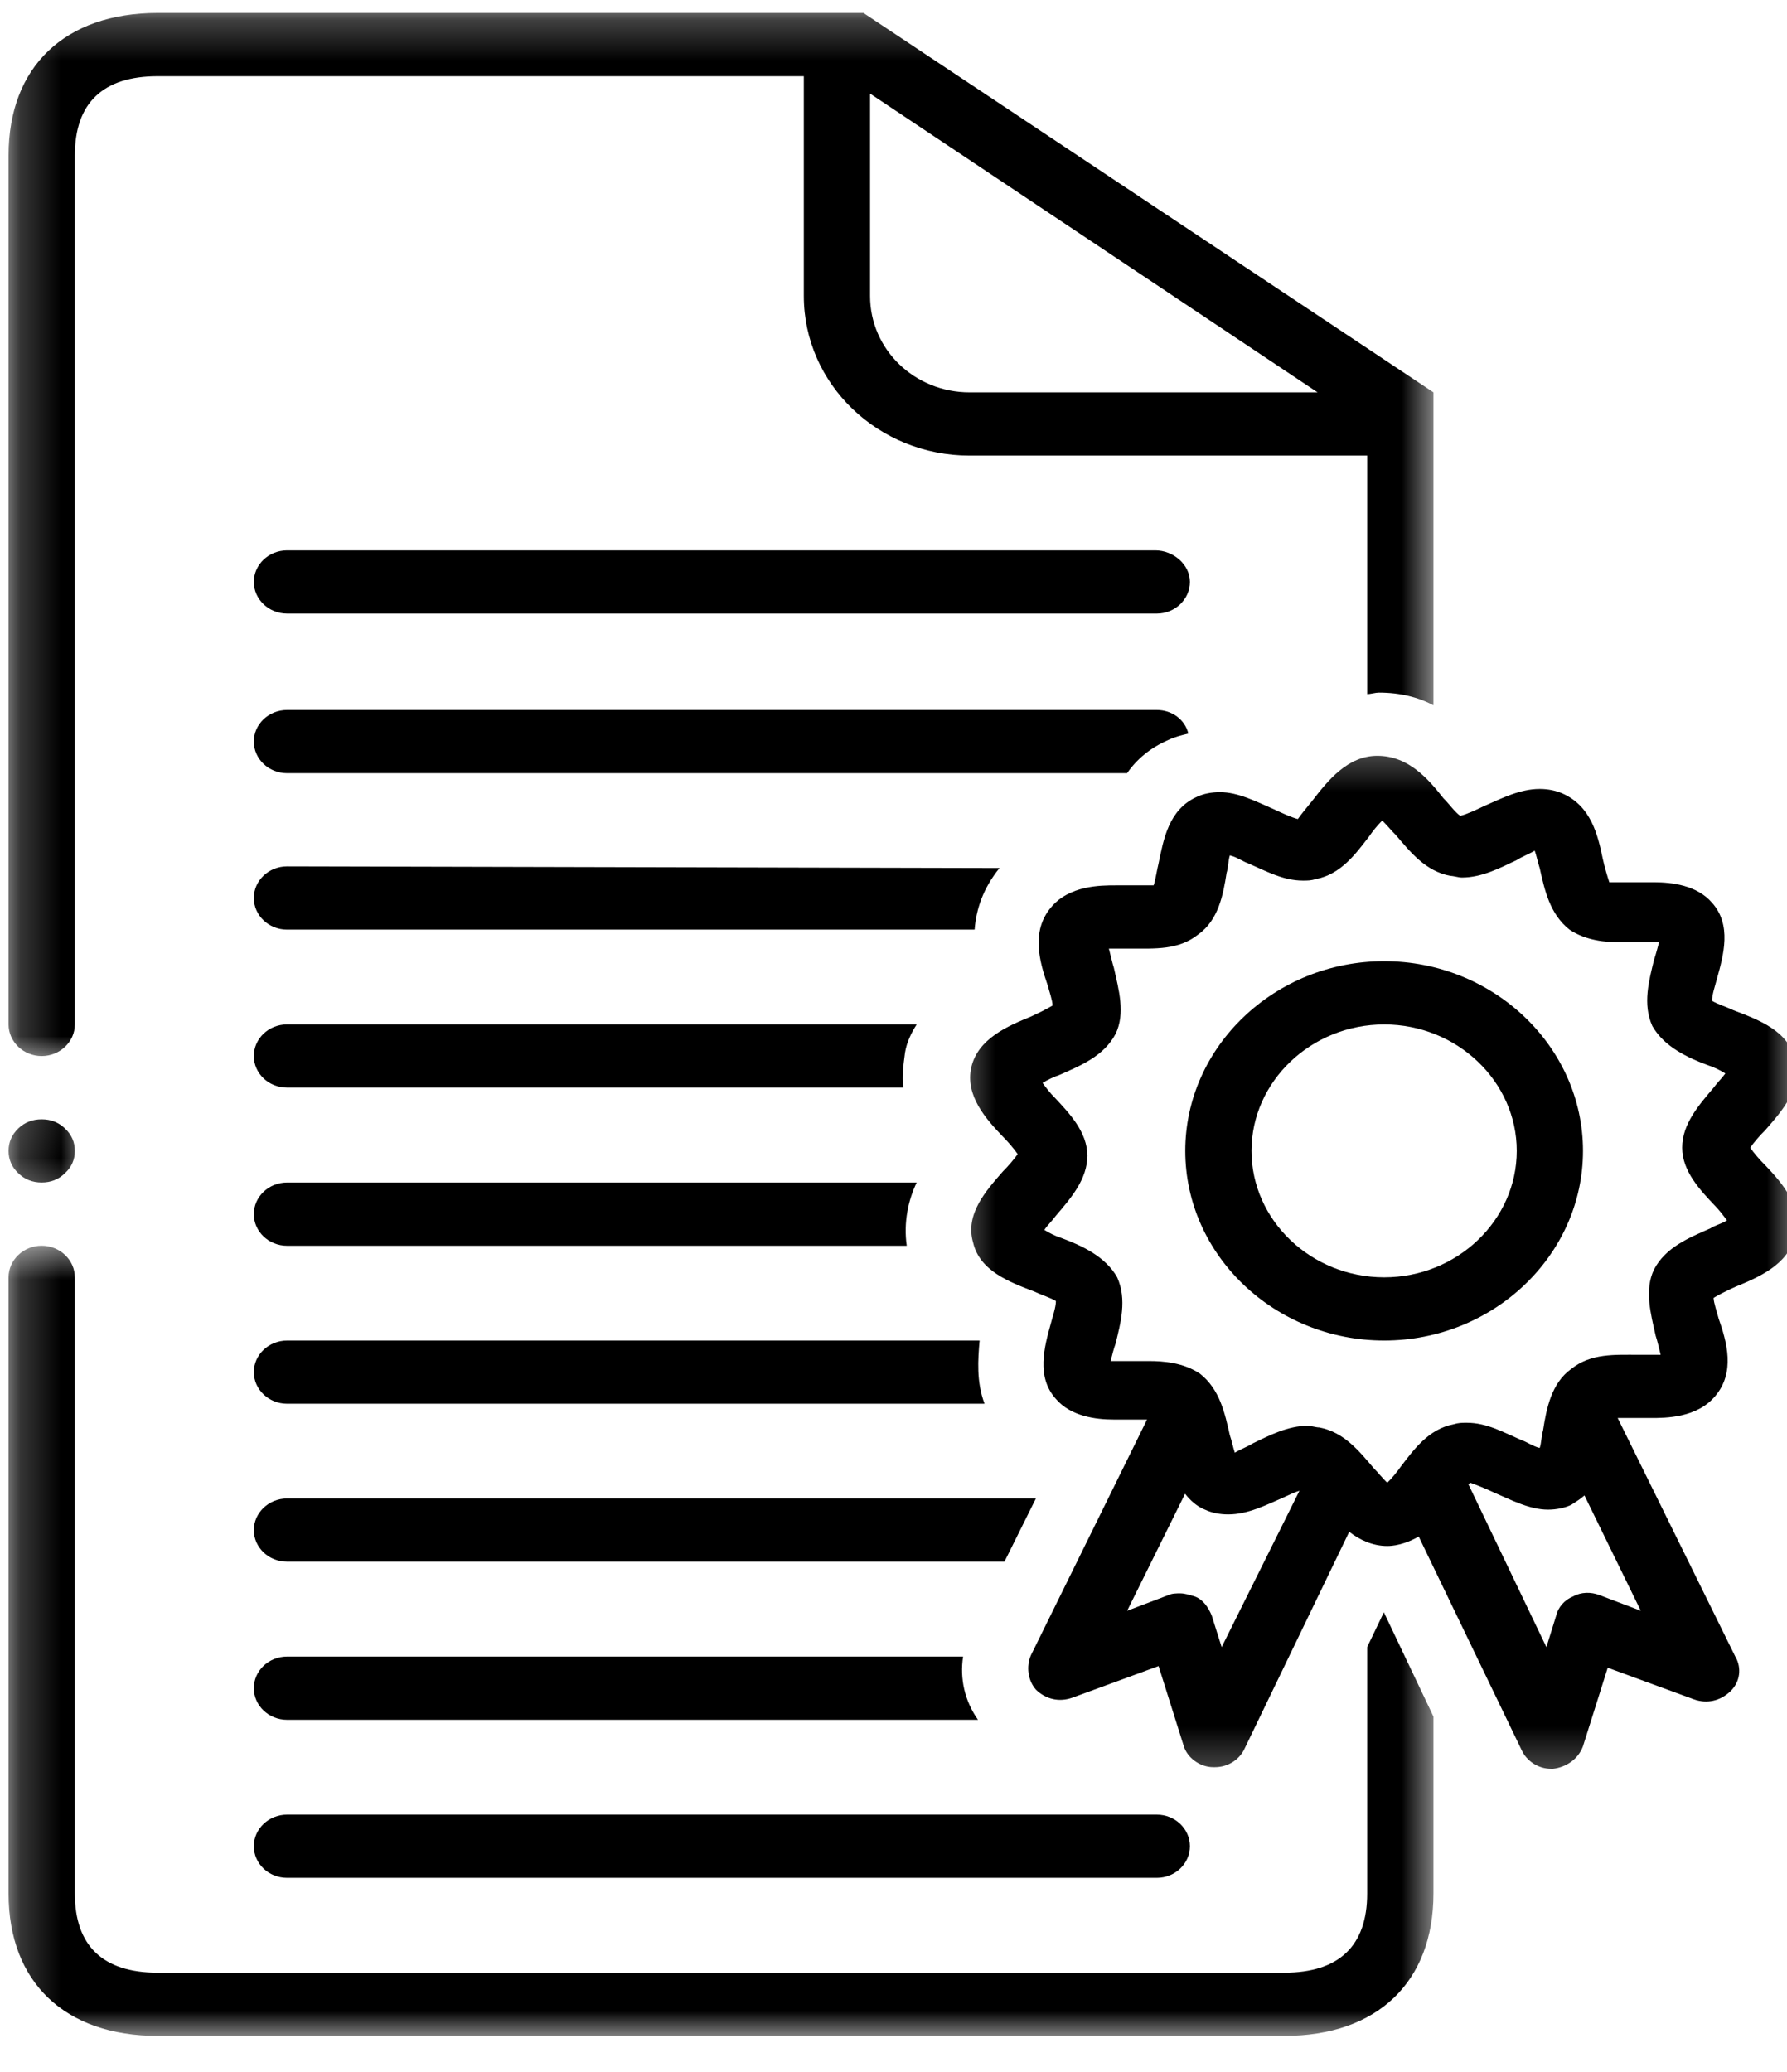
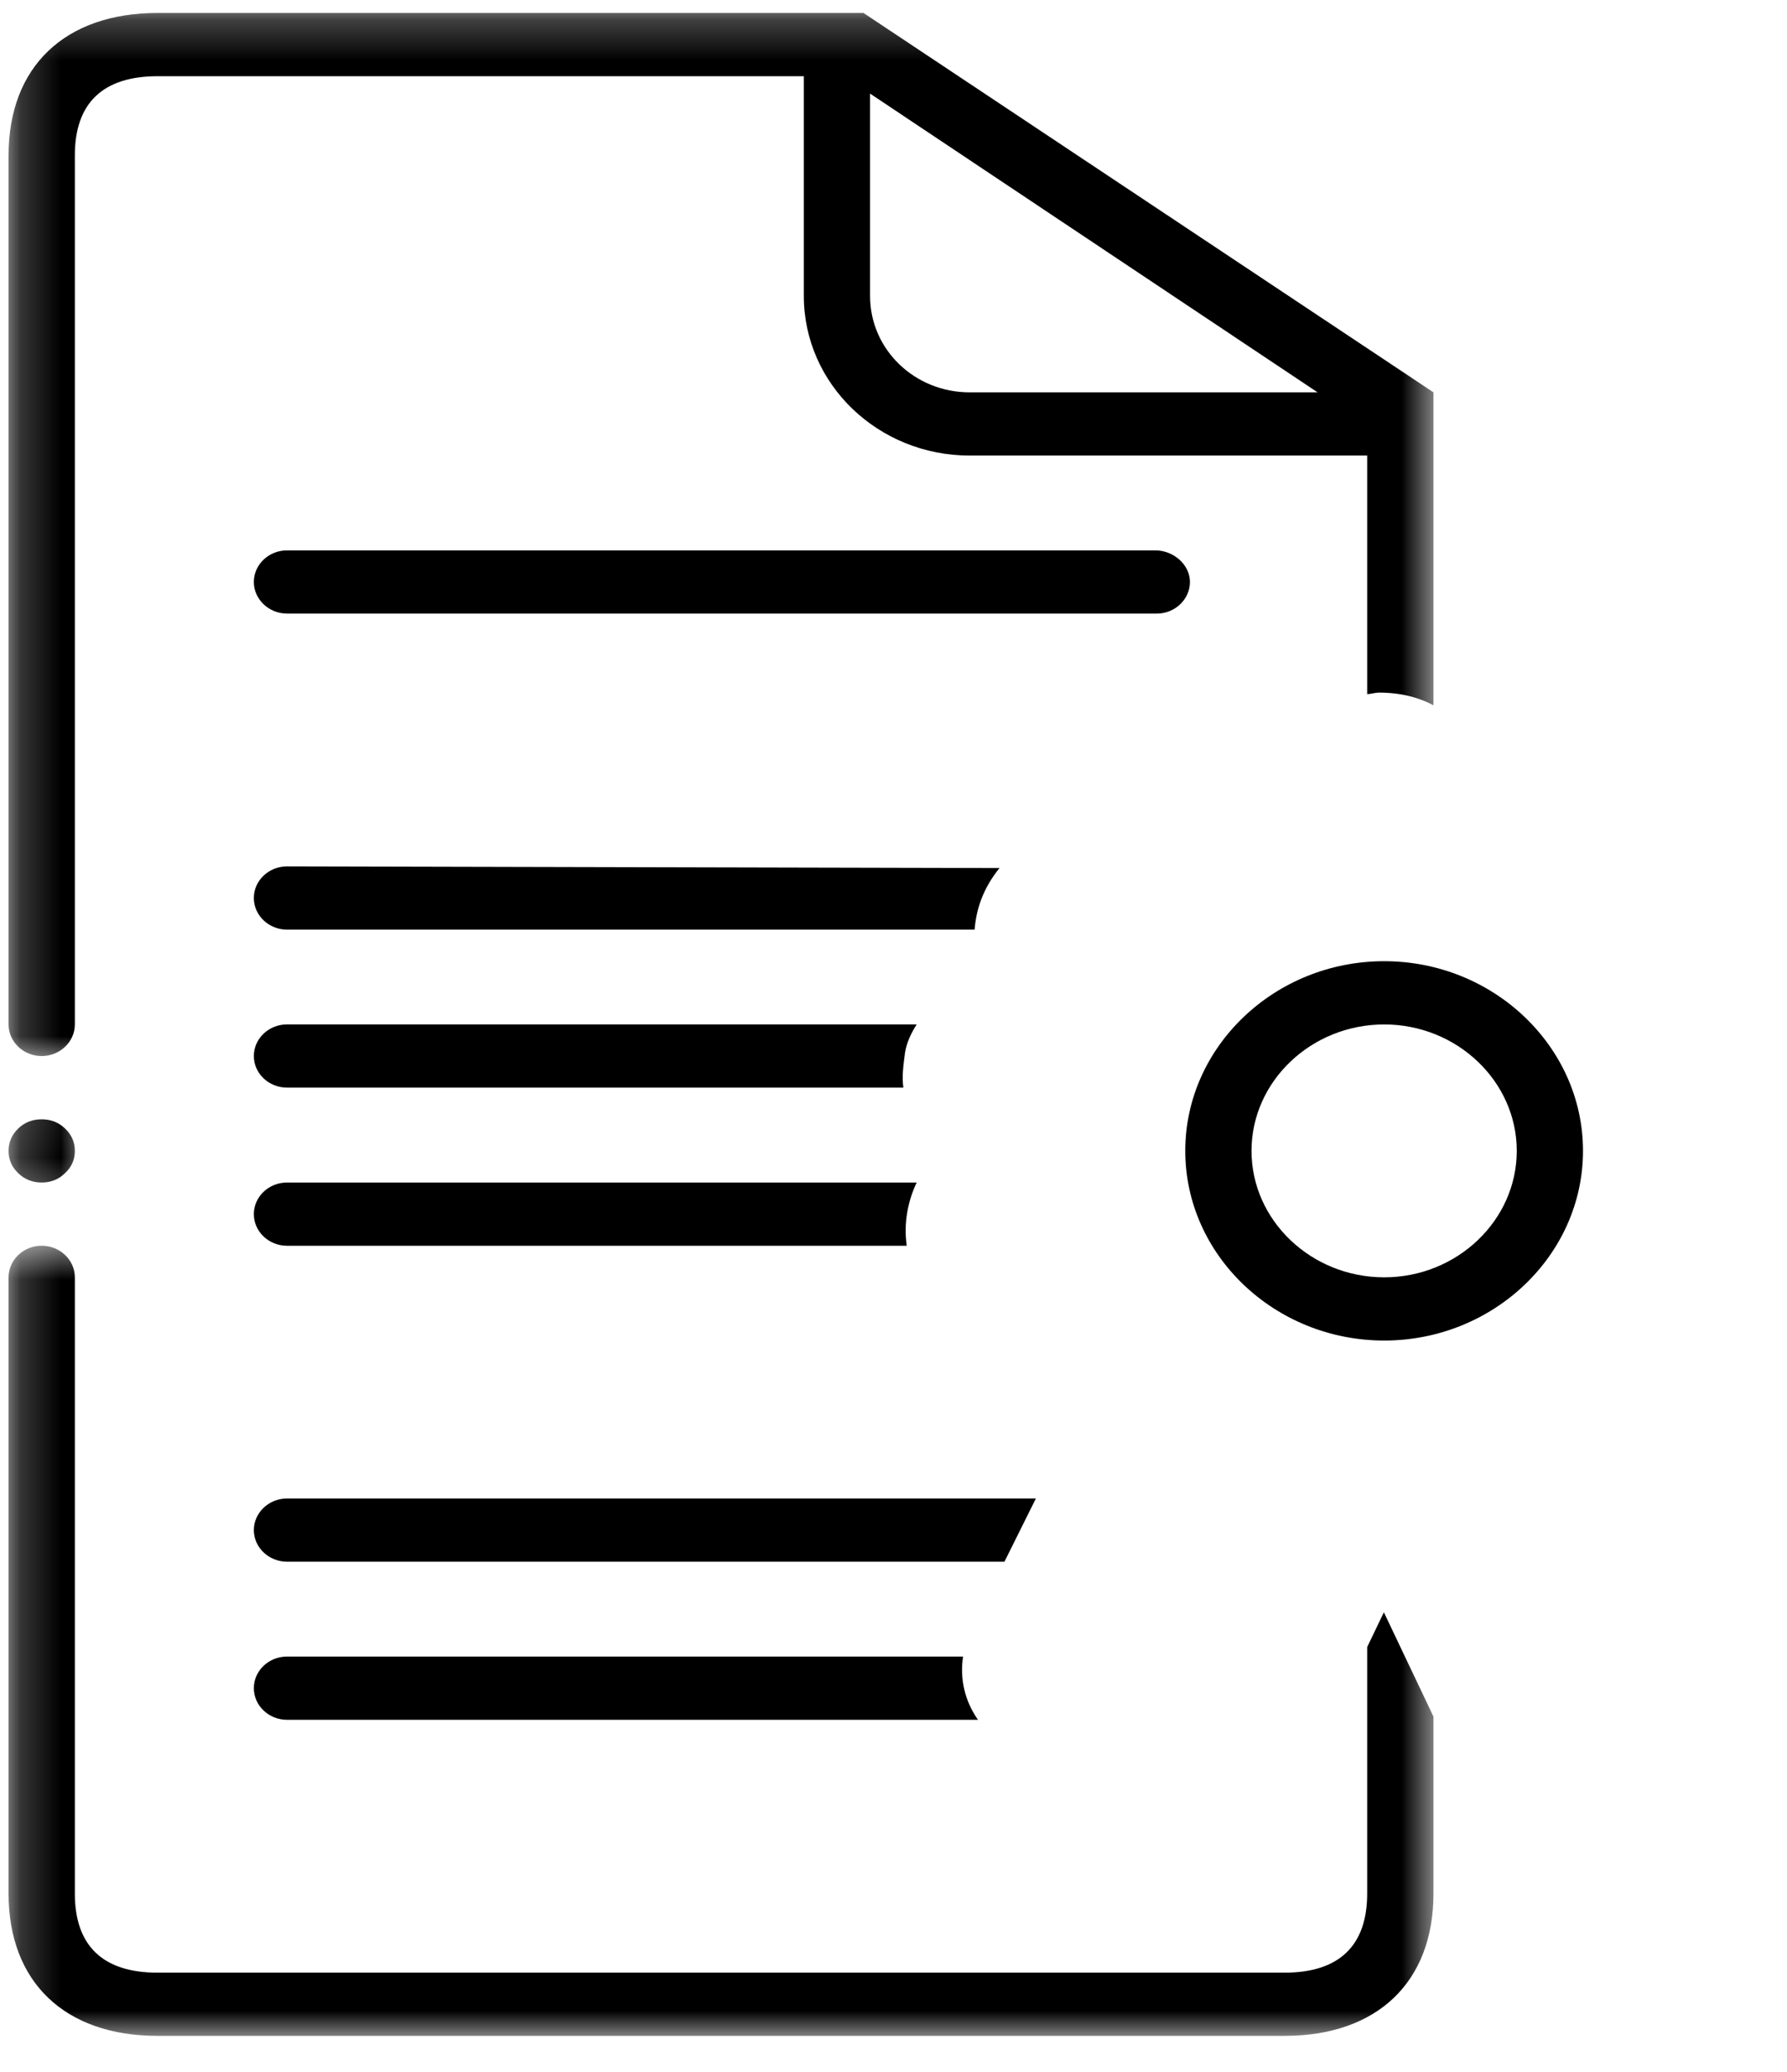
<svg xmlns="http://www.w3.org/2000/svg" width="44" height="51" viewBox="0 0 44 51" fill="none">
  <g clip-path="url(#clip0_3728_1176)">
    <path d="M28.446 13.548H7.068C6.617 13.548 6.25 13.898 6.25 14.326C6.25 14.751 6.617 15.104 7.068 15.104H28.485C28.932 15.104 29.299 14.751 29.299 14.326C29.299 13.898 28.892 13.548 28.446 13.548Z" fill="black" />
-     <path d="M7.068 46.225H28.485C28.932 46.225 29.299 45.876 29.299 45.447C29.299 45.019 28.932 44.669 28.485 44.669H7.068C6.617 44.669 6.25 45.019 6.25 45.447C6.25 45.876 6.617 46.225 7.068 46.225Z" fill="black" />
-     <path d="M28.77 18.214C28.932 18.138 29.098 18.097 29.26 18.059C29.177 17.71 28.853 17.477 28.485 17.477H7.068C6.617 17.477 6.25 17.826 6.25 18.255C6.25 18.683 6.617 19.033 7.068 19.033H27.751C27.995 18.683 28.323 18.409 28.77 18.214Z" fill="black" />
    <mask id="mask0_3728_1176" style="mask-type:luminance" maskUnits="userSpaceOnUse" x="0" y="0" width="36" height="27">
      <path d="M0.211 0.25H35.374V26.187H0.211V0.25Z" fill="white" />
    </mask>
    <g mask="url(#mask0_3728_1176)">
      <path d="M1.025 25.996C1.475 25.996 1.843 25.646 1.843 25.218V3.823C1.843 2.537 2.534 1.876 3.881 1.876H19.792V7.285C19.792 9.462 21.629 11.214 23.873 11.214H33.663V17.086C33.746 17.086 33.868 17.049 33.951 17.049C34.481 17.049 34.927 17.165 35.295 17.361V9.658L21.261 0.319H3.881C1.598 0.319 0.211 1.643 0.211 3.823V25.218C0.211 25.646 0.578 25.996 1.025 25.996ZM21.423 7.285V2.304L32.442 9.658H23.873C22.526 9.658 21.423 8.609 21.423 7.285Z" fill="black" />
    </g>
    <mask id="mask1_3728_1176" style="mask-type:luminance" maskUnits="userSpaceOnUse" x="0" y="30" width="36" height="21">
      <path d="M0.211 30.576H35.374V50.185H0.211V30.576Z" fill="white" />
    </mask>
    <g mask="url(#mask1_3728_1176)">
      <path d="M33.663 40.545V46.613C33.663 47.898 32.971 48.56 31.624 48.56H3.881C2.534 48.56 1.843 47.898 1.843 46.613V31.443C1.843 31.015 1.475 30.665 1.025 30.665C0.578 30.665 0.211 31.015 0.211 31.443V46.613C0.211 48.793 1.598 50.116 3.881 50.116H31.624C33.908 50.116 35.295 48.793 35.295 46.613V42.256L34.074 39.688L33.663 40.545Z" fill="black" />
    </g>
    <mask id="mask2_3728_1176" style="mask-type:luminance" maskUnits="userSpaceOnUse" x="23" y="18" width="22" height="26">
      <path d="M23.395 18.29H44.402V43.741H23.395V18.29Z" fill="white" />
    </mask>
    <g mask="url(#mask2_3728_1176)">
-       <path d="M43.461 28.681C43.339 28.564 43.173 28.369 43.094 28.252C43.173 28.136 43.339 27.94 43.461 27.824C43.868 27.358 44.398 26.775 44.193 26.075C44.031 25.373 43.296 25.102 42.683 24.869C42.521 24.79 42.276 24.714 42.154 24.636C42.154 24.478 42.237 24.245 42.276 24.09C42.438 23.508 42.644 22.767 42.154 22.222C41.786 21.794 41.174 21.718 40.727 21.718C40.605 21.718 40.439 21.718 40.277 21.718C39.993 21.718 39.708 21.718 39.625 21.718C39.586 21.602 39.503 21.327 39.463 21.135C39.341 20.549 39.175 19.85 38.483 19.538C38.318 19.462 38.116 19.421 37.911 19.421C37.421 19.421 36.974 19.654 36.524 19.85C36.362 19.929 36.117 20.045 35.955 20.083C35.832 20.004 35.666 19.771 35.544 19.654C35.177 19.188 34.687 18.605 33.912 18.605C33.178 18.605 32.688 19.226 32.324 19.696C32.201 19.85 32.036 20.045 31.956 20.162C31.791 20.121 31.546 20.004 31.384 19.929C30.933 19.733 30.487 19.5 30.037 19.5C29.835 19.5 29.63 19.538 29.467 19.617C28.772 19.929 28.65 20.666 28.527 21.252C28.488 21.406 28.448 21.677 28.405 21.794C28.365 21.794 28.243 21.794 28.081 21.794C27.998 21.794 27.591 21.794 27.468 21.794C27.101 21.794 26.326 21.794 25.876 22.339C25.386 22.925 25.592 23.662 25.793 24.245C25.837 24.402 25.916 24.636 25.916 24.752C25.793 24.831 25.548 24.948 25.386 25.023C24.814 25.256 24.082 25.568 23.917 26.267C23.755 26.97 24.284 27.553 24.695 27.982C24.814 28.098 24.979 28.293 25.058 28.41C24.979 28.526 24.814 28.718 24.695 28.835C24.284 29.305 23.755 29.887 23.96 30.587C24.122 31.286 24.857 31.56 25.469 31.794C25.631 31.872 25.876 31.948 25.999 32.027C25.999 32.181 25.916 32.414 25.876 32.572C25.714 33.154 25.509 33.895 25.999 34.437C26.366 34.865 26.978 34.944 27.425 34.944C27.547 34.944 27.713 34.944 27.875 34.944C27.998 34.944 28.12 34.944 28.243 34.944L25.386 40.741C25.264 41.012 25.303 41.361 25.509 41.595C25.754 41.831 26.081 41.907 26.406 41.79L28.527 41.012L29.14 42.959C29.223 43.268 29.547 43.501 29.874 43.501H29.914C30.242 43.501 30.526 43.309 30.649 43.035L33.221 37.707C33.466 37.899 33.79 38.057 34.157 38.057C34.442 38.057 34.73 37.94 34.932 37.824L37.464 43.076C37.586 43.346 37.871 43.542 38.199 43.542H38.238C38.563 43.501 38.851 43.309 38.973 42.997L39.586 41.053L41.707 41.831C42.031 41.948 42.359 41.869 42.604 41.636C42.849 41.403 42.889 41.053 42.727 40.779L39.831 34.906C39.87 34.906 39.953 34.906 40.032 34.906C40.115 34.906 40.237 34.906 40.317 34.906C40.439 34.906 40.522 34.906 40.645 34.906C41.012 34.906 41.786 34.906 42.237 34.361C42.727 33.779 42.521 33.038 42.316 32.455C42.276 32.297 42.193 32.064 42.193 31.948C42.316 31.872 42.561 31.752 42.727 31.677C43.296 31.444 44.031 31.132 44.193 30.433C44.398 29.692 43.868 29.109 43.461 28.681ZM30.08 40.546L29.835 39.767C29.752 39.572 29.63 39.38 29.424 39.301C29.302 39.264 29.179 39.222 29.057 39.222C28.977 39.222 28.855 39.222 28.772 39.264L27.753 39.651L29.179 36.771C29.302 36.929 29.467 37.083 29.669 37.162C29.835 37.241 30.037 37.279 30.242 37.279C30.732 37.279 31.178 37.045 31.629 36.85C31.712 36.812 31.874 36.733 31.996 36.696L30.08 40.546ZM39.38 39.264C39.175 39.185 38.93 39.185 38.728 39.301C38.523 39.38 38.361 39.572 38.318 39.767L38.076 40.546L36.156 36.538C36.156 36.538 36.156 36.538 36.2 36.5C36.319 36.538 36.607 36.655 36.769 36.733C37.219 36.929 37.666 37.162 38.116 37.162C38.318 37.162 38.523 37.121 38.685 37.045C38.807 36.967 38.93 36.888 39.013 36.812L40.4 39.651L39.38 39.264ZM42.114 30.237C41.585 30.47 41.012 30.703 40.727 31.248C40.483 31.752 40.645 32.339 40.767 32.884C40.807 33 40.85 33.192 40.889 33.35C40.767 33.35 40.562 33.35 40.36 33.35C39.748 33.35 39.175 33.309 38.685 33.7C38.199 34.049 38.076 34.673 37.993 35.215C37.954 35.331 37.954 35.527 37.911 35.643C37.748 35.606 37.586 35.489 37.464 35.451C37.014 35.256 36.607 35.023 36.117 35.023C35.994 35.023 35.911 35.023 35.789 35.061C35.177 35.177 34.809 35.684 34.485 36.11C34.402 36.226 34.28 36.384 34.157 36.5C34.035 36.384 33.912 36.226 33.833 36.151C33.466 35.722 33.098 35.256 32.486 35.139C32.403 35.139 32.281 35.098 32.201 35.098C31.712 35.098 31.261 35.331 30.854 35.527C30.732 35.606 30.526 35.684 30.404 35.76C30.364 35.643 30.325 35.451 30.282 35.331C30.159 34.79 30.037 34.203 29.547 33.816C29.14 33.542 28.65 33.504 28.282 33.504C28.12 33.504 27.998 33.504 27.836 33.504C27.67 33.504 27.468 33.504 27.346 33.504C27.385 33.35 27.425 33.192 27.468 33.076C27.591 32.572 27.753 31.989 27.508 31.444C27.223 30.936 26.651 30.666 26.121 30.47C25.999 30.433 25.837 30.354 25.714 30.275C25.793 30.158 25.916 30.042 25.999 29.925C26.366 29.497 26.773 29.03 26.773 28.448C26.773 27.865 26.326 27.399 25.959 27.008C25.876 26.929 25.754 26.775 25.671 26.658C25.793 26.579 25.959 26.504 26.081 26.463C26.611 26.23 27.18 25.997 27.468 25.451C27.713 24.948 27.547 24.361 27.425 23.82C27.385 23.7 27.346 23.508 27.303 23.35C27.425 23.35 27.63 23.35 27.836 23.35C28.448 23.35 29.017 23.391 29.507 23C29.997 22.651 30.119 22.03 30.202 21.485C30.242 21.369 30.242 21.173 30.282 21.057C30.447 21.094 30.609 21.211 30.732 21.252C31.178 21.444 31.589 21.677 32.079 21.677C32.201 21.677 32.281 21.677 32.403 21.639C33.015 21.523 33.383 21.015 33.711 20.59C33.79 20.474 33.912 20.316 34.035 20.2C34.157 20.316 34.28 20.474 34.363 20.549C34.73 20.978 35.097 21.444 35.71 21.561C35.789 21.561 35.911 21.602 35.994 21.602C36.484 21.602 36.931 21.369 37.342 21.173C37.464 21.094 37.666 21.015 37.788 20.94C37.831 21.057 37.871 21.252 37.911 21.369C38.033 21.91 38.156 22.496 38.645 22.884C39.052 23.158 39.542 23.196 39.91 23.196C40.075 23.196 40.194 23.196 40.36 23.196C40.522 23.196 40.727 23.196 40.85 23.196C40.807 23.35 40.767 23.508 40.727 23.624C40.605 24.128 40.439 24.714 40.684 25.256C40.972 25.763 41.541 26.034 42.075 26.23C42.193 26.267 42.359 26.346 42.482 26.425C42.399 26.542 42.276 26.658 42.193 26.775C41.83 27.203 41.419 27.669 41.419 28.252C41.419 28.835 41.869 29.305 42.237 29.692C42.316 29.771 42.438 29.925 42.521 30.042C42.399 30.121 42.237 30.158 42.114 30.237Z" fill="black" />
-     </g>
+       </g>
    <path d="M34.082 23.661C31.388 23.661 29.184 25.763 29.184 28.33C29.184 30.898 31.388 32.999 34.082 32.999C36.773 32.999 38.977 30.898 38.977 28.33C38.977 25.763 36.773 23.661 34.082 23.661ZM34.082 31.443C32.285 31.443 30.815 30.041 30.815 28.33C30.815 26.62 32.285 25.218 34.082 25.218C35.876 25.218 37.346 26.62 37.346 28.33C37.346 30.041 35.876 31.443 34.082 31.443Z" fill="black" />
    <mask id="mask3_3728_1176" style="mask-type:luminance" maskUnits="userSpaceOnUse" x="0" y="27" width="3" height="3">
      <path d="M0.211 27.065H2.178V29.698H0.211V27.065Z" fill="white" />
    </mask>
    <g mask="url(#mask3_3728_1176)">
      <path d="M1.843 28.331C1.843 28.547 1.763 28.729 1.601 28.879C1.443 29.034 1.252 29.109 1.025 29.109C0.802 29.109 0.607 29.034 0.449 28.879C0.29 28.729 0.211 28.547 0.211 28.331C0.211 28.115 0.29 27.933 0.449 27.779C0.607 27.628 0.802 27.553 1.025 27.553C1.252 27.553 1.443 27.628 1.601 27.779C1.763 27.933 1.843 28.115 1.843 28.331Z" fill="black" />
    </g>
    <path d="M24.61 21.368L7.068 21.327C6.617 21.327 6.25 21.677 6.25 22.105C6.25 22.534 6.617 22.884 7.068 22.884H23.997C24.037 22.38 24.203 21.872 24.61 21.368Z" fill="black" />
    <path d="M6.25 25.995C6.25 26.424 6.617 26.773 7.068 26.773H22.243C22.203 26.502 22.243 26.228 22.283 25.916C22.326 25.645 22.448 25.412 22.571 25.217H7.068C6.617 25.217 6.25 25.567 6.25 25.995Z" fill="black" />
    <path d="M7.068 29.109C6.617 29.109 6.25 29.459 6.25 29.888C6.25 30.316 6.617 30.666 7.068 30.666H22.326C22.243 30.083 22.366 29.538 22.571 29.109H7.068Z" fill="black" />
-     <path d="M7.068 32.999C6.617 32.999 6.25 33.349 6.25 33.777C6.25 34.202 6.617 34.555 7.068 34.555H24.242C24.037 34.01 24.08 33.465 24.12 32.999H7.068Z" fill="black" />
    <path d="M7.068 36.887C6.617 36.887 6.25 37.24 6.25 37.665C6.25 38.093 6.617 38.443 7.068 38.443H24.732L25.506 36.887H7.068Z" fill="black" />
    <path d="M7.068 40.778C6.617 40.778 6.25 41.128 6.25 41.556C6.25 41.985 6.617 42.335 7.068 42.335H24.08C23.752 41.868 23.63 41.323 23.713 40.778H7.068Z" fill="black" />
  </g>
  <defs>
    <clipPath id="clip0_3728_1176">
      <rect width="44" height="51" fill="white" />
    </clipPath>
  </defs>
</svg>